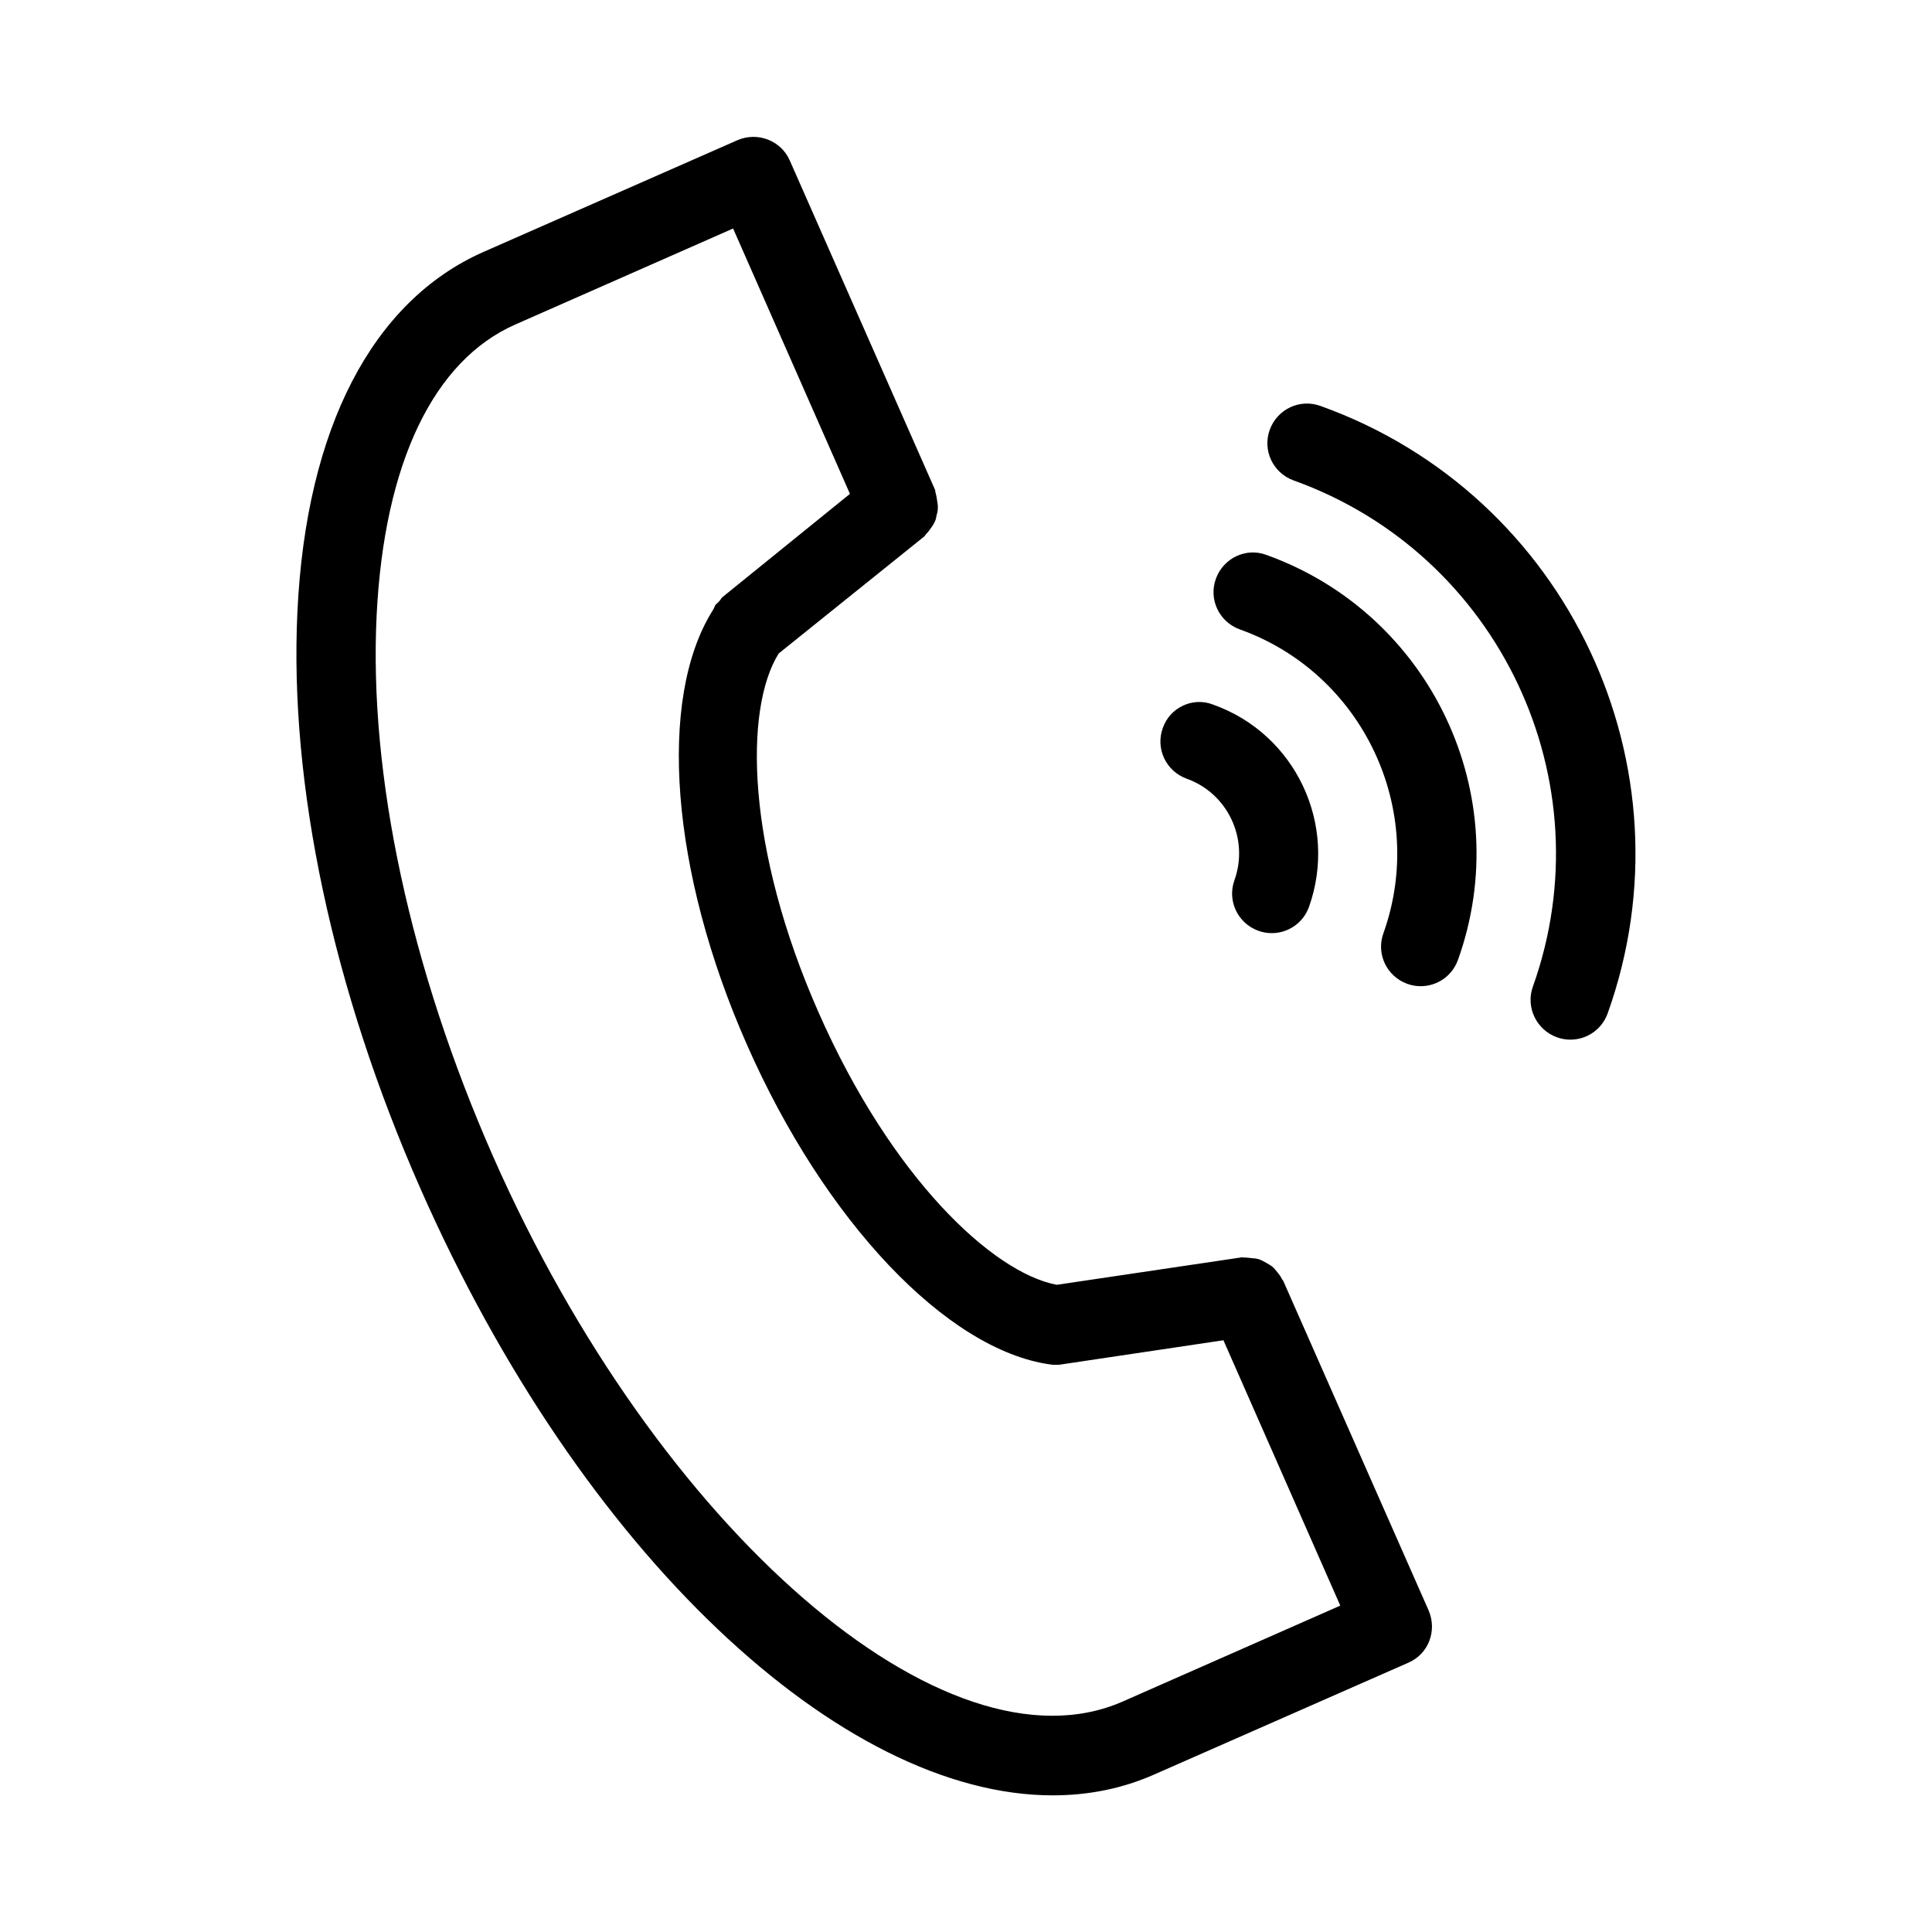
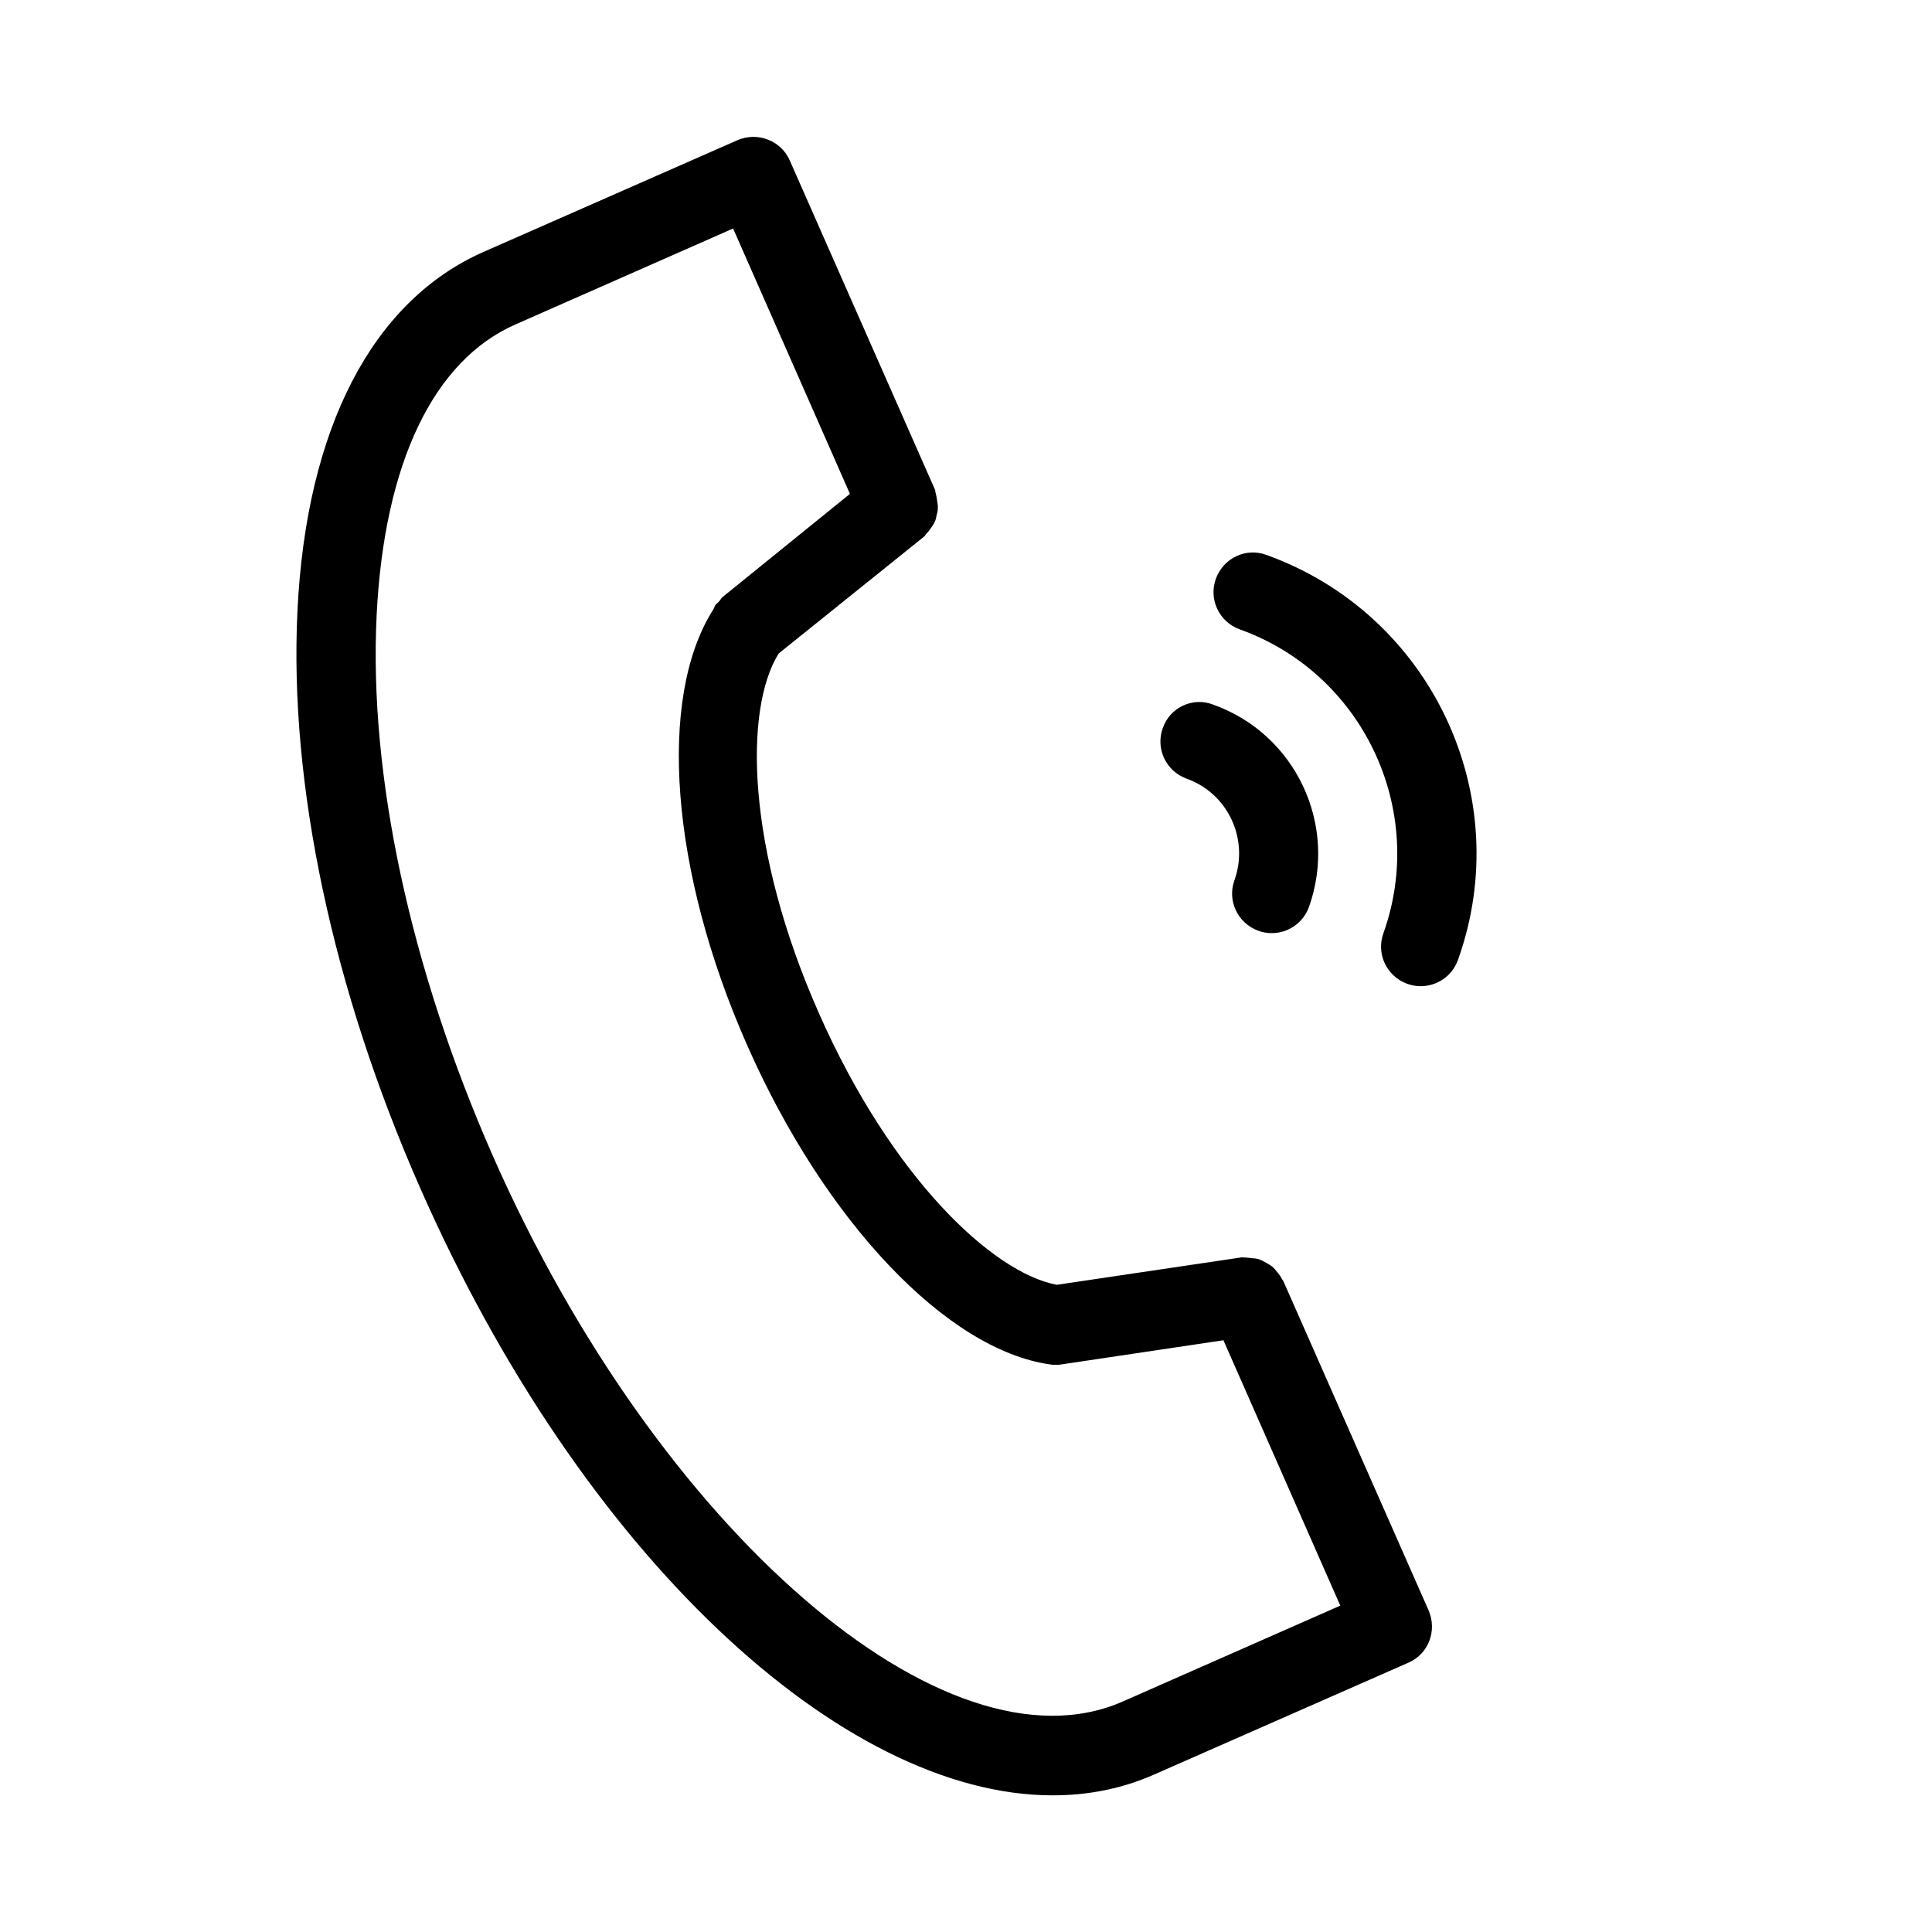
<svg xmlns="http://www.w3.org/2000/svg" fill="#000000" width="800px" height="800px" version="1.1" viewBox="144 144 512 512">
  <g>
    <path d="m388.87 286.22c0.211-0.105 0.316-0.418 0.418-0.523 0.523-0.523 0.945-1.051 1.363-1.68 0.418-0.523 0.734-1.051 1.051-1.68s0.418-1.258 0.523-1.891c0.211-0.629 0.316-1.258 0.316-1.996 0-0.629-0.105-1.258-0.211-1.891-0.105-0.734-0.211-1.363-0.418-2.098-0.105-0.211 0-0.418-0.105-0.629l-38.52-87.328c-2.309-5.246-8.5-7.66-13.855-5.352l-67.281 29.598c-29.492 13.016-47.023 46.812-49.332 95.305-2.203 45.867 9.34 100.24 32.645 153.03 42.719 96.879 111.47 160.7 167.52 160.7 9.445 0 18.473-1.785 26.977-5.562l67.281-29.598c5.352-2.309 7.66-8.5 5.352-13.855l-38.52-87.328c-0.105-0.211-0.316-0.316-0.418-0.629-0.316-0.629-0.734-1.156-1.156-1.68-0.418-0.523-0.945-1.156-1.469-1.574-0.418-0.316-0.84-0.523-1.363-0.84-0.734-0.418-1.469-0.84-2.203-1.051-0.418-0.105-0.945-0.211-1.469-0.211-0.84-0.105-1.68-0.211-2.519-0.211-0.211 0-0.418-0.105-0.629 0l-48.805 7.242c-17.109-3.254-43.875-28.551-63.082-72.109-19.207-43.453-19.836-80.398-10.602-95.199zm-46.914 134.66c20.57 46.707 52.898 80.82 80.293 84.703 0.523 0.105 0.945 0.105 1.469 0.105s1.051 0 1.574-0.105l42.93-6.402 30.965 70.324-57.625 25.402c-46.918 20.676-123.22-45.449-166.89-144.43-21.938-49.855-32.957-100.87-30.859-143.48 1.996-40.094 15.008-67.488 36.84-77.039l57.625-25.402 30.965 70.324-33.691 27.289c-0.418 0.316-0.629 0.84-0.945 1.156-0.316 0.418-0.734 0.629-1.051 1.051-0.105 0.211-0.211 0.523-0.316 0.734-0.105 0.211-0.316 0.523-0.418 0.734-14.59 23.398-11.125 69.164 9.133 115.03z" />
-     <path d="m556.6 418.89c1.156 0.418 2.309 0.629 3.57 0.629 4.305 0 8.293-2.625 9.867-6.926 23.406-65.391-10.707-137.6-76.098-161.01-5.457-1.996-11.441 0.84-13.434 6.297-1.996 5.457 0.84 11.441 6.297 13.434 54.473 19.523 82.918 79.664 63.395 134.25-1.887 5.352 0.945 11.336 6.402 13.328z" />
    <path d="m466.23 297.35c-1.996 5.457 0.84 11.441 6.297 13.434 32.645 11.652 49.75 47.863 38.102 80.504-1.996 5.457 0.84 11.441 6.297 13.434 1.156 0.418 2.309 0.629 3.57 0.629 4.305 0 8.293-2.625 9.867-6.926 15.641-43.559-7.137-91.734-50.801-107.38-5.352-1.992-11.336 0.844-13.332 6.301z" />
    <path d="m452.16 336.92c-1.996 5.457 0.84 11.441 6.297 13.434 10.914 3.883 16.582 15.953 12.699 26.871-1.996 5.457 0.84 11.441 6.297 13.434 1.156 0.418 2.309 0.629 3.57 0.629 4.305 0 8.293-2.625 9.867-6.926 7.766-21.832-3.57-45.867-25.402-53.633-5.352-2.102-11.438 0.734-13.328 6.191z" />
  </g>
</svg>